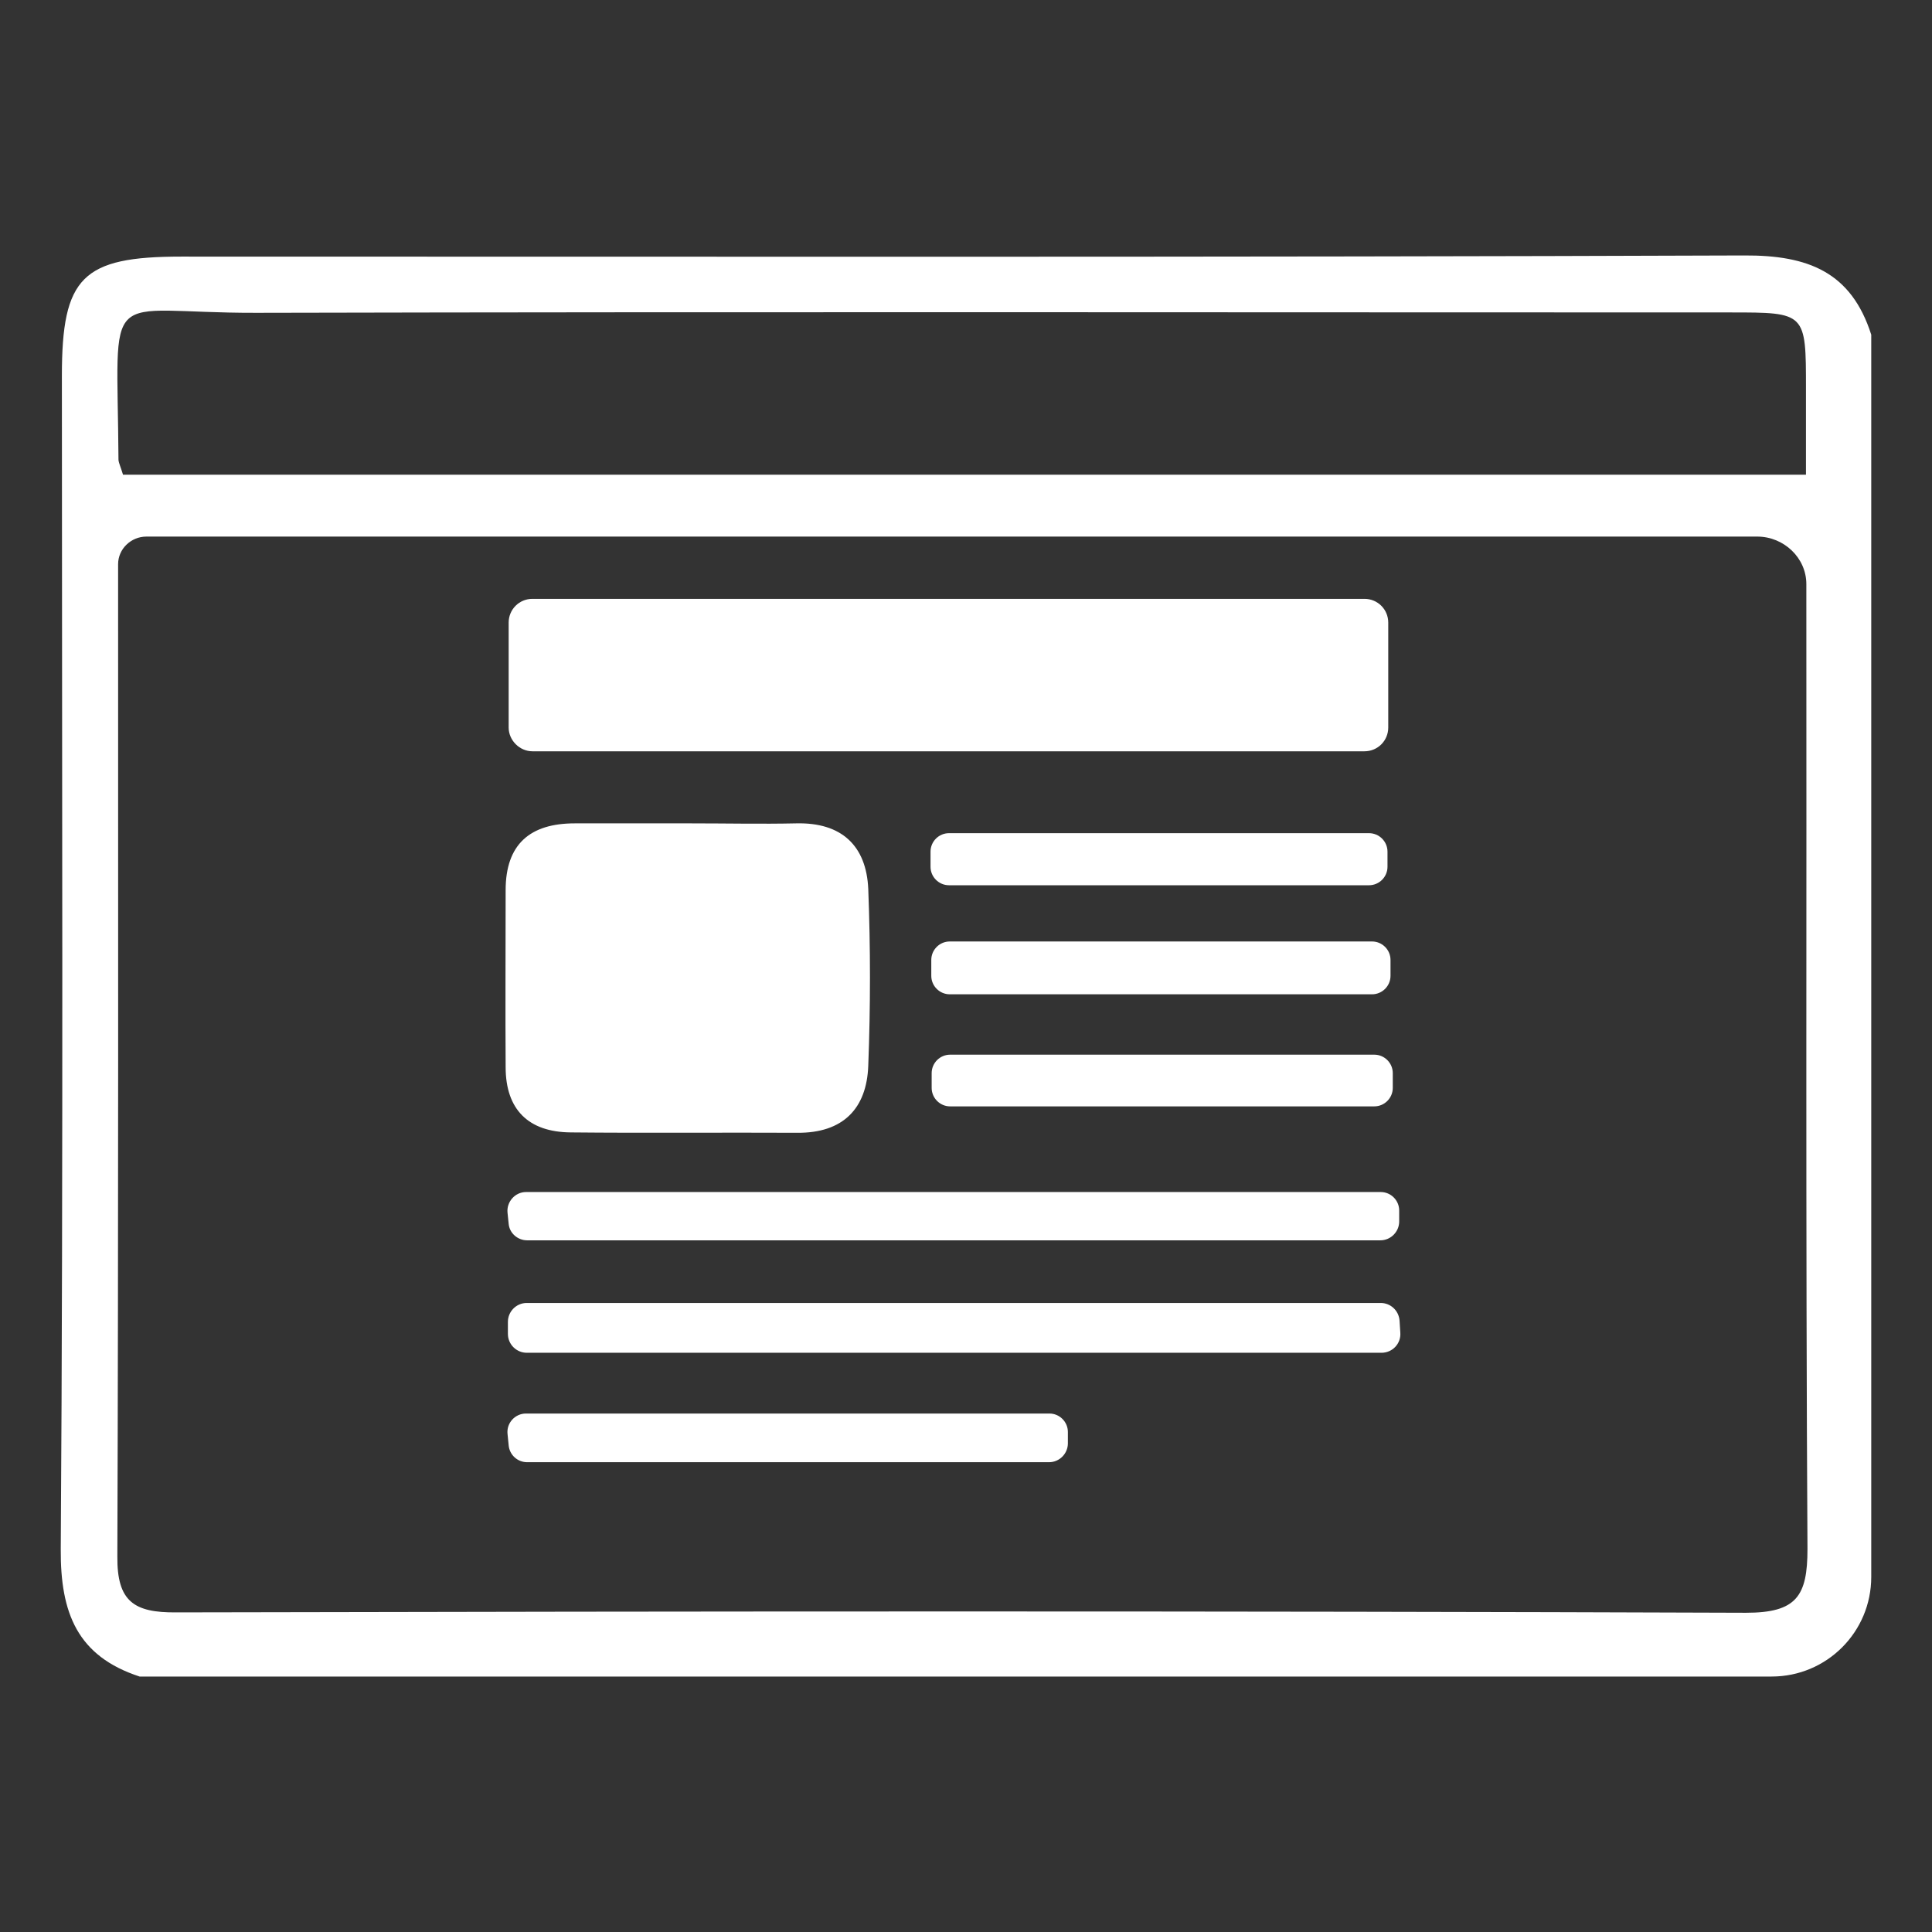
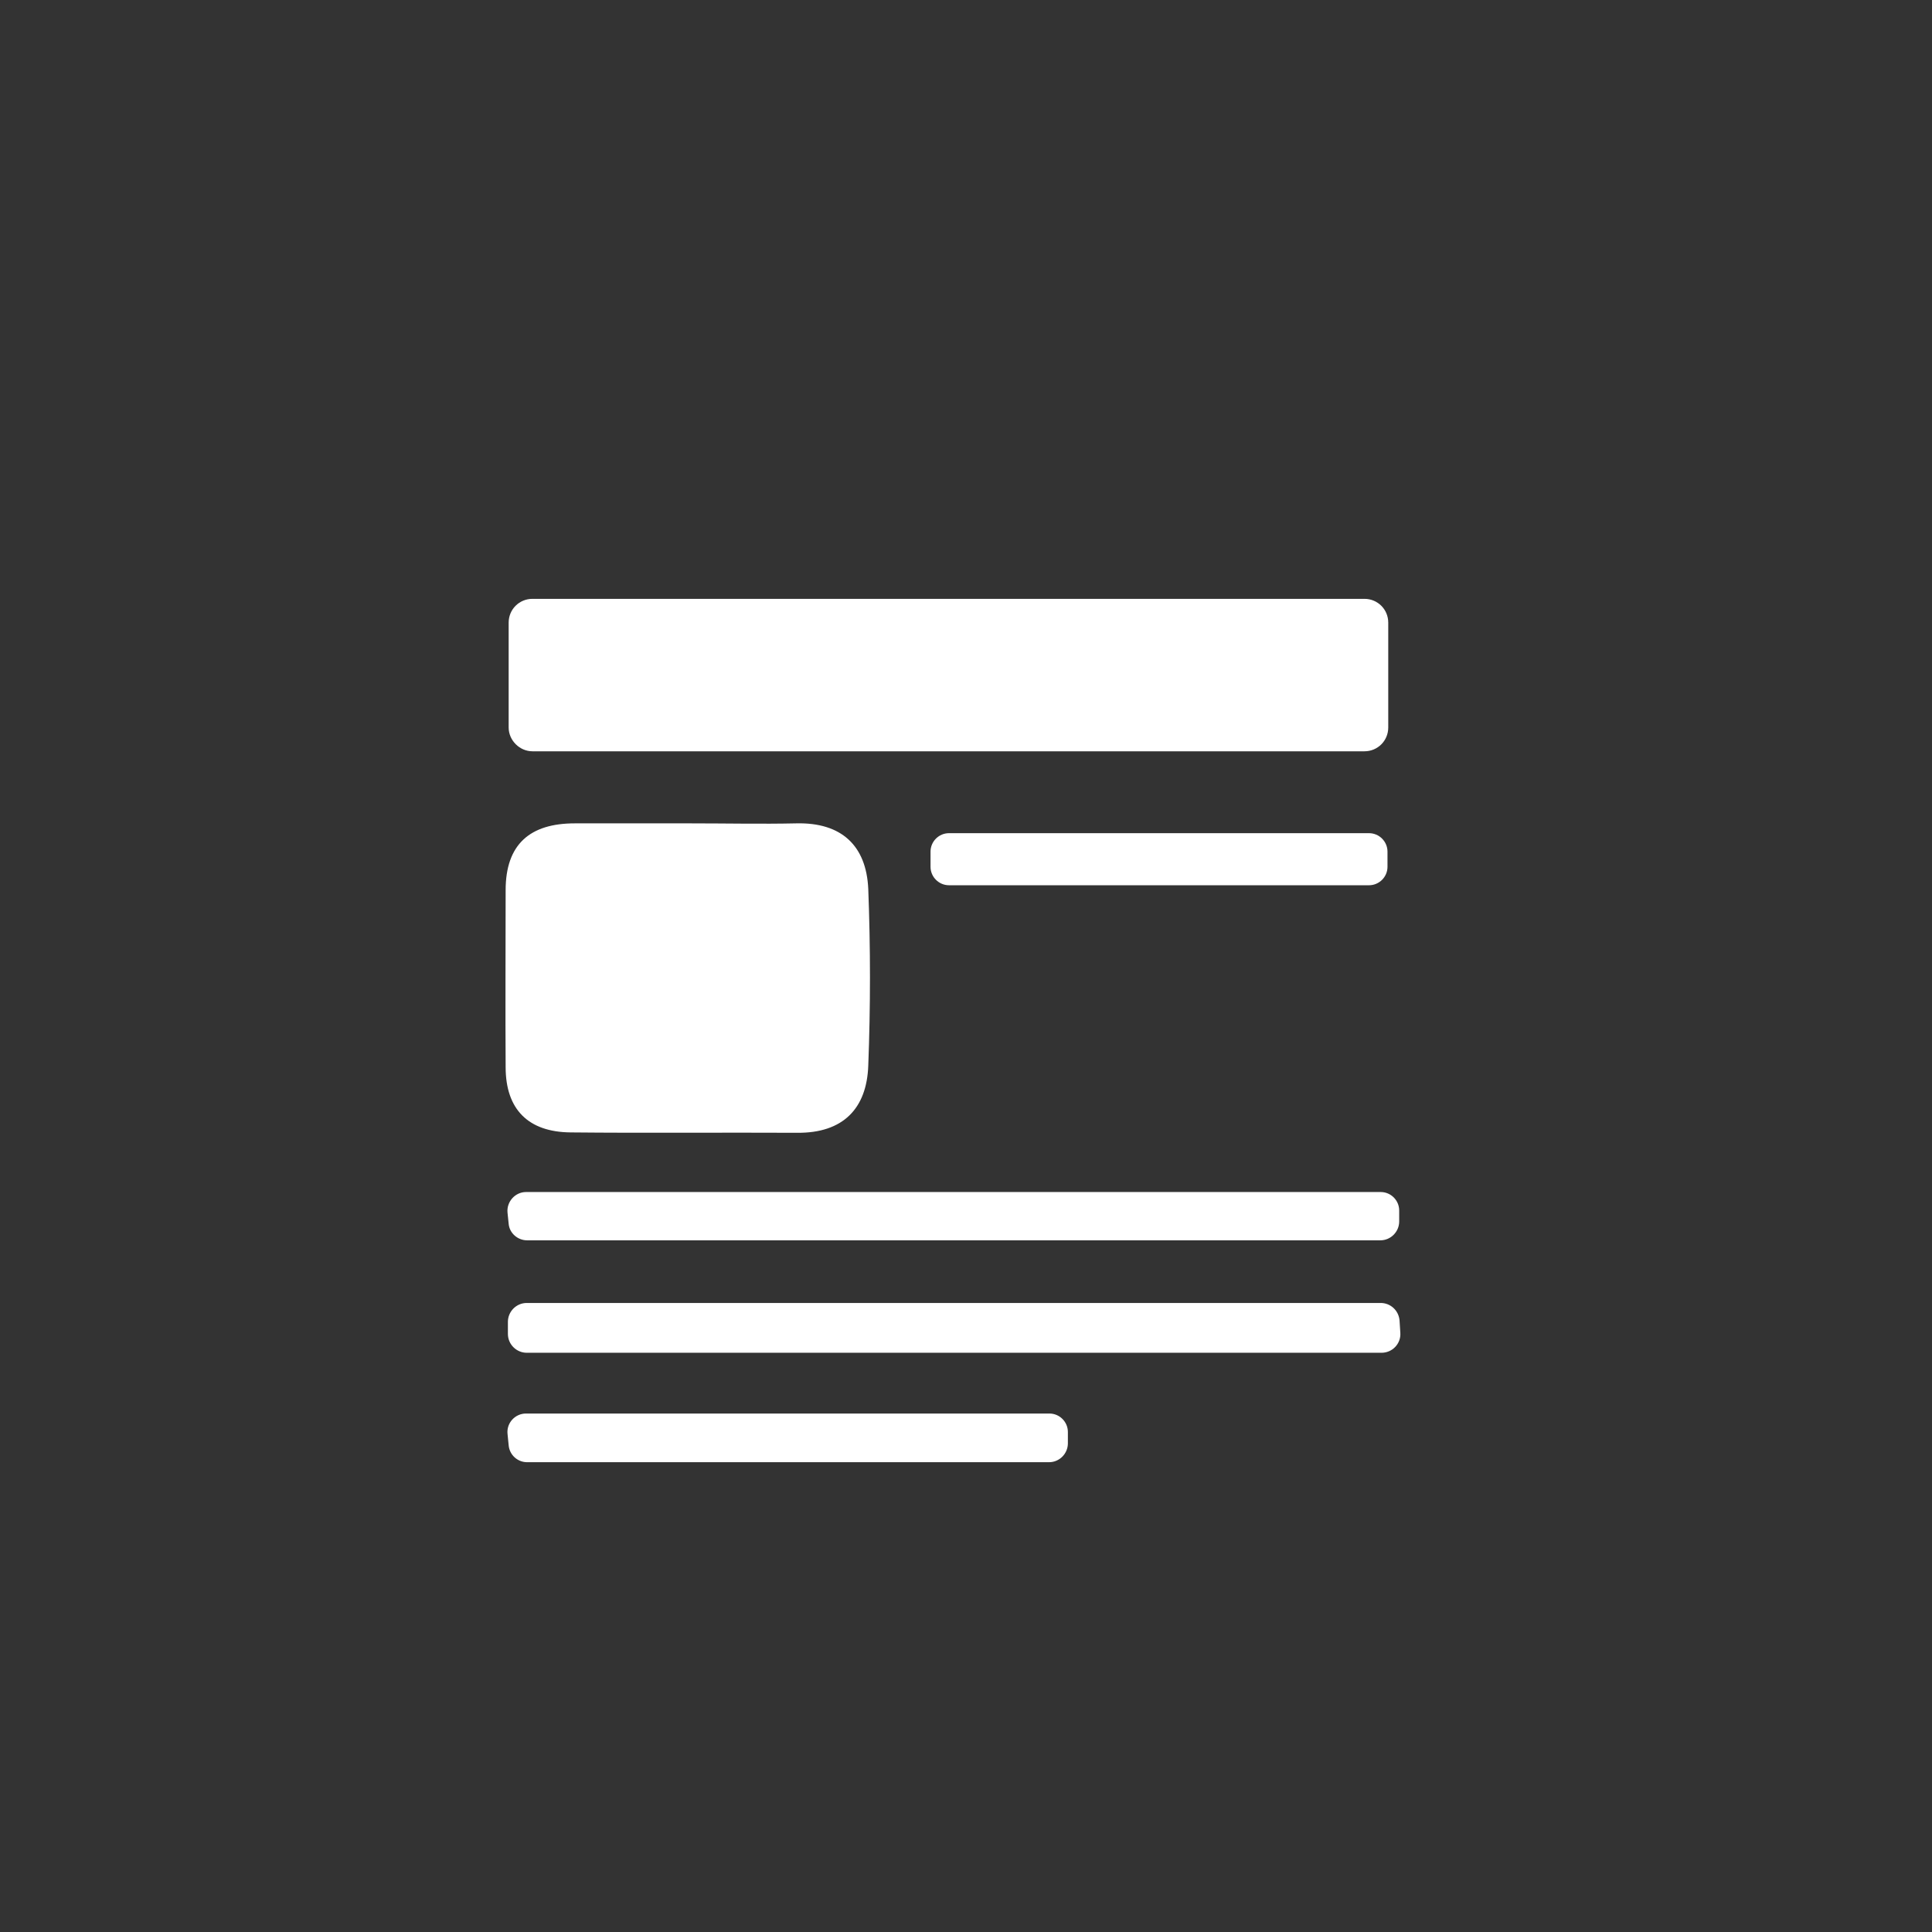
<svg xmlns="http://www.w3.org/2000/svg" version="1.1" id="Capa_1" x="0px" y="0px" viewBox="0 0 512 512" style="enable-background:new 0 0 512 512;" xml:space="preserve">
  <rect x="0" y="0" width="512" height="512" fill="#333333" stroke="none" />
  <style type="text/css">
	.st0{fill:#FFFFFF;}
</style>
  <g>
-     <path class="st0" d="M495.9,88.7v329.2c0,14.6-11.8,26.4-26.4,26.4H37c-16.5-5.4-21-16.8-20.9-33.7c0.7-103.7,0.3-207.4,0.3-311   c0-26.2,5.4-31.6,31.7-31.6c138,0,276,0.2,414.1-0.3C479.2,67.6,490.6,72.1,495.9,88.7z M38.8,142.2c-4.1,0-7.5,3.3-7.5,7.3   c0,0,0,0,0,0.1c0,87.6,0.1,175.3-0.2,262.9c-0.1,11.9,4.4,14.9,15.6,14.8c138.7-0.3,277.3-0.4,416,0.1c13.4,0,16.3-4.4,16.3-16.9   c-0.5-85.2-0.2-170.4-0.3-255.6c0,0,0-0.1,0-0.1c0-7-6-12.6-13-12.6H38.8z M32.6,125.8c148.8,0,296.9,0,446,0c0-8.2,0-15.5,0-22.8   c0-20.2,0-20.2-20-20.2c-130.2,0-260.4-0.2-390.7,0.1c-41.4,0.1-36.8-8.7-36.5,39C31.5,122.8,32,123.8,32.6,125.8z" />
    <path class="st0" d="M134.8,192.8V165c0-3.5,2.8-6.3,6.3-6.3h220.5c3.5,0,6.3,2.8,6.3,6.3v27.8c0,3.5-2.8,6.3-6.3,6.3H141.1   C137.7,199.1,134.8,196.2,134.8,192.8z" />
    <path class="st0" d="M183.2,218.2c9.3,0,18.6,0.2,27.8,0c12-0.3,18.6,5.9,19.1,17.4c0.6,15.6,0.6,31.2,0,46.8   c-0.4,11.4-6.7,17.9-18.8,17.8c-20-0.1-40.1,0.1-60.1-0.1c-11.1-0.1-17.2-6-17.2-17.3c-0.1-15.6,0-31.2,0-46.9   c0-12.2,6.5-17.7,18.3-17.7C162.7,218.2,173,218.2,183.2,218.2z" />
    <path class="st0" d="M370.8,320.8v2.9c0,2.7-2.2,5-5,5H139.7c-2.5,0-4.7-1.9-4.9-4.4l-0.3-2.9c-0.3-2.9,2-5.5,4.9-5.5h226.5   C368.6,315.9,370.8,318.1,370.8,320.8z" />
    <path class="st0" d="M134.6,353.5v-3.2c0-2.7,2.2-5,5-5h226.3c2.6,0,4.8,2,5,4.7l0.2,3.2c0.2,2.9-2.1,5.3-5,5.3H139.6   C136.9,358.5,134.6,356.3,134.6,353.5z" />
    <path class="st0" d="M283,379.5v3c0,2.7-2.2,5-5,5H139.7c-2.6,0-4.7-2-4.9-4.5l-0.3-3c-0.3-2.9,2-5.4,4.9-5.4h138.7   C280.8,374.6,283,376.8,283,379.5z" />
-     <path class="st0" d="M246.8,258.6v-4.2c0-2.7,2.2-4.9,4.9-4.9h111.9c2.7,0,4.9,2.2,4.9,4.9v4.2c0,2.7-2.2,4.9-4.9,4.9H251.7   C249,263.5,246.8,261.3,246.8,258.6z" />
    <path class="st0" d="M246.6,229.7v-4c0-2.7,2.2-4.9,4.9-4.9h111.3c2.7,0,4.9,2.2,4.9,4.9v4c0,2.7-2.2,4.9-4.9,4.9H251.5   C248.8,234.6,246.6,232.4,246.6,229.7z" />
-     <path class="st0" d="M246.9,288.3v-3.9c0-2.7,2.2-4.9,4.9-4.9h112.4c2.7,0,4.9,2.2,4.9,4.9v3.9c0,2.7-2.2,4.9-4.9,4.9H251.8   C249.1,293.2,246.9,291,246.9,288.3z" />
  </g>
</svg>